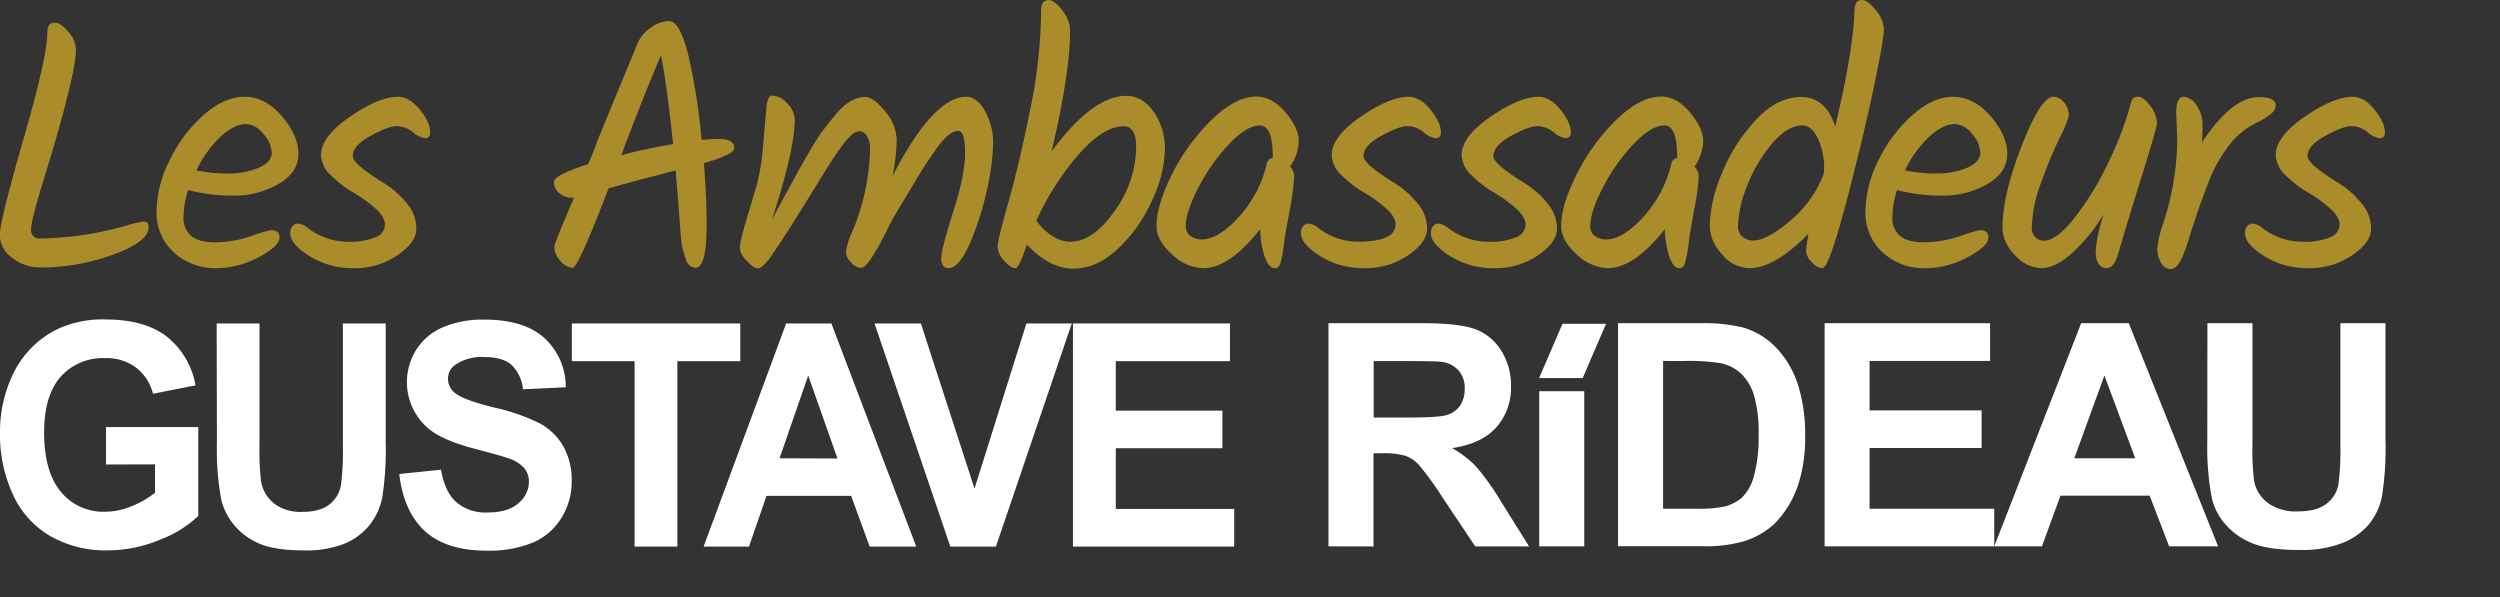
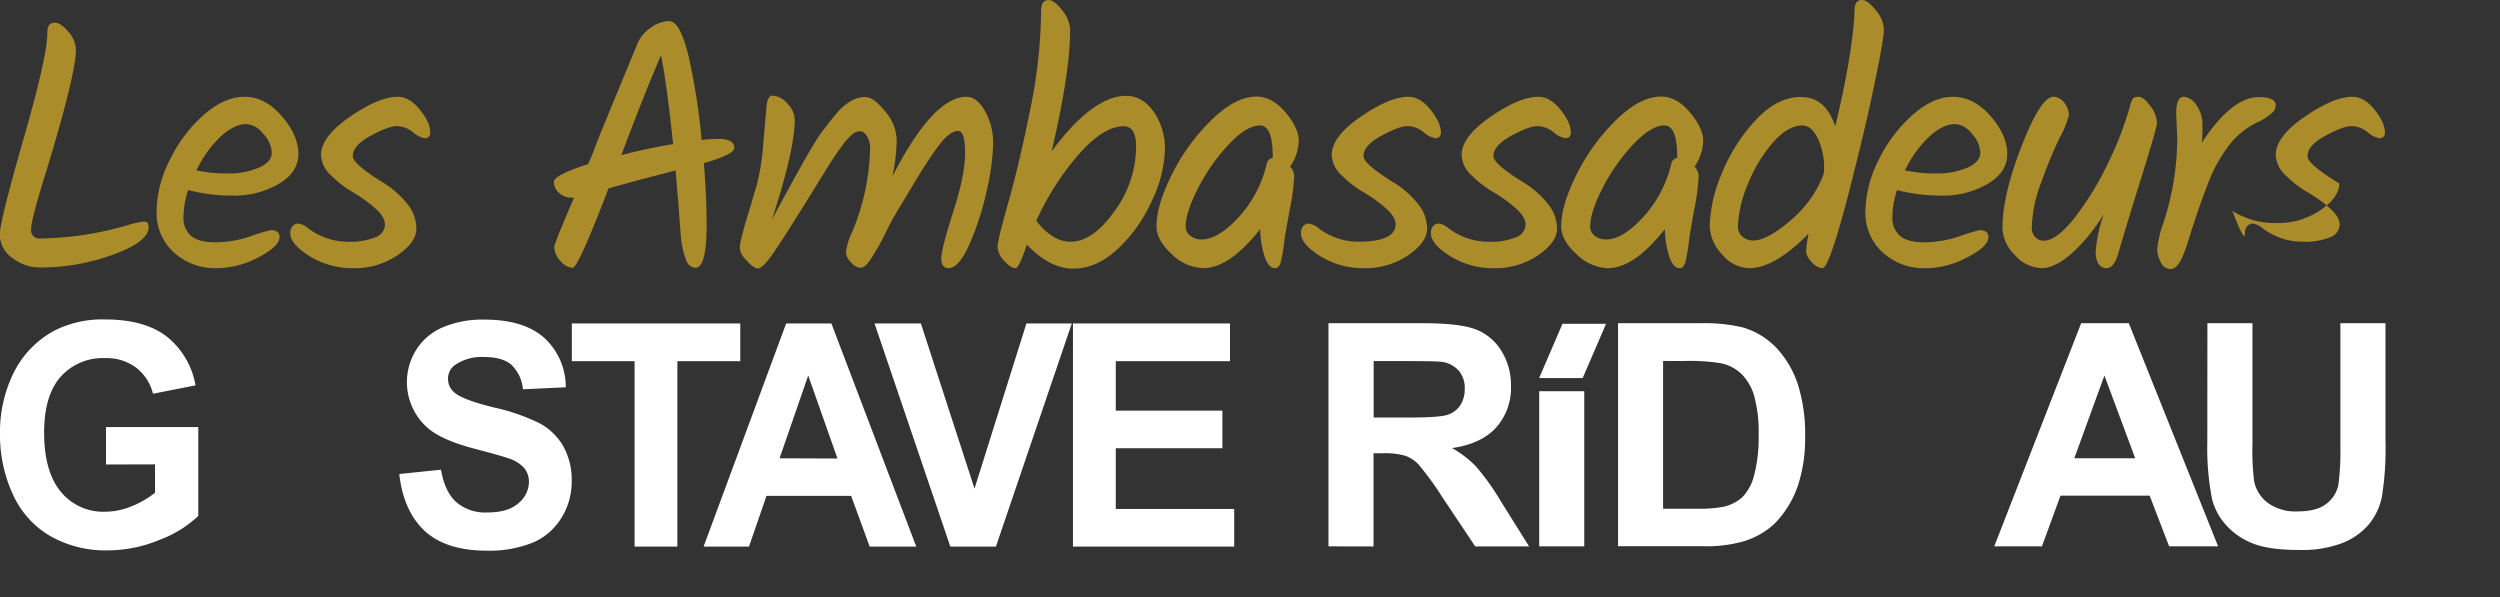
<svg xmlns="http://www.w3.org/2000/svg" id="Calque_1" data-name="Calque 1" viewBox="0 0 539.4 128.9" style="enable-background:new 0 0 539.4 128.9;">
  <rect x="0" y="0" width="539.4" height="128.9" fill="#333333" stroke="none" />
  <defs>
    <style>.cls-1{fill:#ab8c2b;}.cls-2{fill:#fff;}</style>
  </defs>
  <path class="cls-1" d="M15.17,11.29a1.61,1.61,0,0,1,1.42-.52c.72,0,1.63.62,2.72,1.87A5.92,5.92,0,0,1,21,16.59Q21,21.81,14.54,43q-3.21,10.29-3.21,12.3a1.75,1.75,0,0,0,1.94,2,70.29,70.29,0,0,0,18.49-2.75,23.89,23.89,0,0,1,3.84-.9,1.13,1.13,0,0,1,.86.26,1.63,1.63,0,0,1,.22,1Q36.68,58,29,60.8a45.49,45.49,0,0,1-15.55,2.76,9.75,9.75,0,0,1-6.22-2.09,6.15,6.15,0,0,1-2.65-5q0-2.86,5.11-20.61T14.84,13A3.36,3.36,0,0,1,15.17,11.29Z" transform="translate(-4.62 -5.85)" />
  <path class="cls-1" d="M69,39.07q0,4-4.29,6.48a18.85,18.85,0,0,1-9.69,2.5,37.73,37.73,0,0,1-9.81-1.19,19.66,19.66,0,0,0-1,5.85,5.05,5.05,0,0,0,1.6,4c1.07.94,2.84,1.42,5.3,1.42a24,24,0,0,0,7.6-1.31A37.26,37.26,0,0,1,63,55.51c1.29,0,1.94.49,1.94,1.49q0,2-4.55,4.36a19.34,19.34,0,0,1-8.87,2.35,13.19,13.19,0,0,1-9.47-3.47,11.54,11.54,0,0,1-3.65-8.76,25.11,25.11,0,0,1,2.83-11.07,31,31,0,0,1,7.3-9.73c3-2.64,5.94-3.95,8.88-3.95s5.6,1.39,8,4.17S69,36.41,69,39.07ZM57.78,32.62c-1.84,0-3.75,1-5.74,2.87A24.93,24.93,0,0,0,47,42.61a31.51,31.51,0,0,0,6.78.67,16.56,16.56,0,0,0,6.64-1.23q2.84-1.23,2.83-3.24A6.36,6.36,0,0,0,61.4,34.7,5,5,0,0,0,57.78,32.62Z" transform="translate(-4.62 -5.85)" />
  <path class="cls-1" d="M90.43,26.73q2.53,0,4.78,2.79t2.23,4.89c0,.84-.4,1.26-1.19,1.26a5.2,5.2,0,0,1-2.54-1.3,5.74,5.74,0,0,0-3.5-1.31q-1.78,0-5.63,2.09t-3.84,4.4q0,1.71,6.86,5.89a19.94,19.94,0,0,1,4.74,4.21,8.56,8.56,0,0,1,2.12,5.52c0,2-1.35,3.88-4.06,5.74a16.27,16.27,0,0,1-9.47,2.8,17.46,17.46,0,0,1-9.54-2.61q-4.14-2.61-4.14-4.92a2.26,2.26,0,0,1,.48-1.53A1.59,1.59,0,0,1,69,54.09a4.07,4.07,0,0,1,2.09,1A14.12,14.12,0,0,0,79.44,58a14.54,14.54,0,0,0,6.3-1,3,3,0,0,0,1.94-2.68c0-1.12-.72-2.32-2.17-3.58a30.08,30.08,0,0,0-4.73-3.4,22.92,22.92,0,0,1-4.73-3.65,6.27,6.27,0,0,1-2.17-4.4q0-3.95,6.23-8.24T90.43,26.73Z" transform="translate(-4.62 -5.85)" />
  <path class="cls-1" d="M163.05,37.76q0,1.43-6.56,3.28.6,7.76.59,13.2,0,9.39-2.38,9.39a2.25,2.25,0,0,1-2-1.56,19.06,19.06,0,0,1-1.2-5.45q-.53-7.15-1.11-14c-2.24.59-4.28,1.13-6.12,1.6s-4.62,1.23-8.35,2.27q-6.56,17.16-7.75,17.15a3.78,3.78,0,0,1-2.58-1.45,4.48,4.48,0,0,1-1.37-3.1q0-.73,4.25-10.58h-.53a4,4,0,0,1-2.64-1,3.06,3.06,0,0,1-1.16-2.43q0-1.44,7.38-3.83c.8-1.79,1.44-3.41,1.94-4.85q1.71-4.24,4.77-11.63t3.88-9.43A7.87,7.87,0,0,1,145,11.85a6.93,6.93,0,0,1,4-1.45q2.31,0,4.14,7.38A137.22,137.22,0,0,1,156,36.05a34.75,34.75,0,0,1,3.65-.23C161.93,35.82,163.05,36.47,163.05,37.76Zm-24.38,1.57q5.29-1.42,11.18-2.39-1.33-12.75-2.61-19.16Q143.89,25.46,138.67,39.33Z" transform="translate(-4.62 -5.85)" />
  <path class="cls-1" d="M213.15,26.73q2.23,0,4,3.09a14.05,14.05,0,0,1,1.75,7A49.58,49.58,0,0,1,217.51,47a60.58,60.58,0,0,1-3.69,11.48q-2.31,5.22-4.55,5.22c-1,0-1.56-.69-1.56-2.05s.85-4.72,2.57-10.07,2.57-9.59,2.57-12.75-.5-4.73-1.49-4.73q-1.86,0-4.29,3.28t-5.18,7.9c-1.84,3.08-2.83,4.74-3,5s-.34.53-.56.93-.47.82-.75,1.27-1,1.79-2.08,4a50,50,0,0,1-3,5.26c-.84,1.27-1.58,1.9-2.2,1.9a3,3,0,0,1-2.05-1.19,3.45,3.45,0,0,1-1.12-2.24,15.36,15.36,0,0,1,1.35-4.32,48.9,48.9,0,0,0,3.87-18,4.9,4.9,0,0,0-.67-2.65c-.45-.72-.94-1.08-1.49-1.08a2.73,2.73,0,0,0-1.71.71,13.27,13.27,0,0,0-2.24,2.53c-.9,1.22-1.69,2.38-2.39,3.47s-1.75,2.79-3.17,5.1-2.48,4-3.2,5.15L175.05,55c-.94,1.46-1.68,2.59-2.2,3.39S171.75,60,171.1,61q-2,2.76-2.94,2.76c-.63,0-1.43-.56-2.43-1.68a4.8,4.8,0,0,1-1.49-2.54,9.54,9.54,0,0,1,.3-2.12c.2-.85.41-1.66.63-2.46s.57-2,1.05-3.54,1-3.41,1.64-5.52a46.61,46.61,0,0,0,1.41-8.72c.33-3.7.56-6.41.71-8.13s.57-2.57,1.27-2.57a4.54,4.54,0,0,1,3.24,1.71,5.09,5.09,0,0,1,1.6,3.43q0,6.57-4.92,21.62,8.36-15.64,10.52-18.56c1.44-1.94,2.68-3.5,3.72-4.7,1.94-2.13,3.91-3.2,5.89-3.2q1.8,0,4.29,3.09a9.88,9.88,0,0,1,2.5,6.23,41.87,41.87,0,0,1-.9,7.75Q206,26.73,213.15,26.73Z" transform="translate(-4.62 -5.85)" />
  <path class="cls-1" d="M223.73,63.71c-.69,0-1.51-.54-2.46-1.61a4.7,4.7,0,0,1-1.41-3q0-1.41,2.35-9.69t4.69-19.94a108.66,108.66,0,0,0,2.35-21.36c0-1.49.55-2.24,1.64-2.24.8,0,1.77.74,2.91,2.2a7.06,7.06,0,0,1,1.71,4.29q0,9.16-4,26.17,8.87-12,16.1-12c2.34,0,4.31,1.15,5.93,3.43a13.84,13.84,0,0,1,2.42,8.17,27.09,27.09,0,0,1-2.72,10.84,32.2,32.2,0,0,1-7.34,10.48c-3.09,2.91-6.31,4.36-9.69,4.36s-6.71-1.71-10-5.14l-.08.07Q224.49,63.71,223.73,63.71ZM235.59,58q4.84,0,9.5-6.6a23.72,23.72,0,0,0,4.66-13.91q0-4.4-2.68-4.4-4.32,0-9.65,6a59.21,59.21,0,0,0-9.21,14.39C230.54,56.47,233,58,235.59,58Z" transform="translate(-4.62 -5.85)" />
  <path class="cls-1" d="M282,30.12q2.84,3.39,2.83,6.11a10.11,10.11,0,0,1-1.86,5.56,3.28,3.28,0,0,1,.89,1.94,46.25,46.25,0,0,1-.93,7.15Q282,56,281.77,57.52c-.12,1-.23,1.88-.33,2.5s-.23,1.23-.37,1.82c-.2,1.25-.65,1.87-1.35,1.87-.89,0-1.62-.79-2.2-2.35a20.55,20.55,0,0,1-1-6.08q-6.64,8.43-12.3,8.43a10.14,10.14,0,0,1-6.75-3c-2.21-2-3.32-4-3.32-6.07q0-4.48,3.28-11.08a43.7,43.7,0,0,1,8.5-11.74q5.22-5.14,9.84-5.14Q279.13,26.73,282,30.12Zm-2.76,9.73q0-6.93-2.76-6.93c-1.94,0-4.2,1.37-6.78,4.13a41,41,0,0,0-6.56,9.36q-2.69,5.22-2.69,8.28a2.46,2.46,0,0,0,1,2.05,4,4,0,0,0,2.46.78q3.49,0,7.9-4.74a25.86,25.86,0,0,0,6.11-11.51,1.57,1.57,0,0,1,1.27-1.35Z" transform="translate(-4.62 -5.85)" />
  <path class="cls-1" d="M308.5,26.73q2.53,0,4.77,2.79t2.24,4.89c0,.84-.4,1.26-1.19,1.26a5.16,5.16,0,0,1-2.54-1.3,5.74,5.74,0,0,0-3.5-1.31q-1.78,0-5.63,2.09t-3.84,4.4q0,1.71,6.86,5.89a19.7,19.7,0,0,1,4.73,4.21,8.52,8.52,0,0,1,2.13,5.52c0,2-1.36,3.88-4.07,5.74a16.23,16.23,0,0,1-9.46,2.8,17.52,17.52,0,0,1-9.55-2.61c-2.76-1.74-4.13-3.38-4.13-4.92a2.26,2.26,0,0,1,.48-1.53,1.56,1.56,0,0,1,1.23-.56,4.11,4.11,0,0,1,2.09,1A14.11,14.11,0,0,0,297.5,58q4.37,0,6.3-1a3,3,0,0,0,1.94-2.68c0-1.12-.72-2.32-2.16-3.58a30.08,30.08,0,0,0-4.73-3.4,22.72,22.72,0,0,1-4.74-3.65,6.29,6.29,0,0,1-2.16-4.4q0-3.95,6.23-8.24T308.5,26.73Z" transform="translate(-4.62 -5.85)" />
  <path class="cls-1" d="M336.53,26.73q2.54,0,4.78,2.79t2.23,4.89c0,.84-.4,1.26-1.19,1.26a5.2,5.2,0,0,1-2.54-1.3,5.74,5.74,0,0,0-3.5-1.31q-1.79,0-5.63,2.09t-3.84,4.4q0,1.71,6.86,5.89a19.94,19.94,0,0,1,4.74,4.21,8.56,8.56,0,0,1,2.12,5.52c0,2-1.35,3.88-4.06,5.74a16.27,16.27,0,0,1-9.47,2.8,17.46,17.46,0,0,1-9.54-2.61q-4.14-2.61-4.14-4.92a2.26,2.26,0,0,1,.48-1.53,1.59,1.59,0,0,1,1.23-.56,4.11,4.11,0,0,1,2.09,1A14.12,14.12,0,0,0,325.54,58a14.54,14.54,0,0,0,6.3-1,3,3,0,0,0,1.94-2.68c0-1.12-.73-2.32-2.17-3.58a30.08,30.08,0,0,0-4.73-3.4,22.92,22.92,0,0,1-4.73-3.65,6.27,6.27,0,0,1-2.17-4.4q0-3.95,6.23-8.24T336.53,26.73Z" transform="translate(-4.62 -5.85)" />
  <path class="cls-1" d="M369.26,30.12q2.83,3.39,2.84,6.11a10.13,10.13,0,0,1-1.87,5.56,3.3,3.3,0,0,1,.9,1.94,46.25,46.25,0,0,1-.93,7.15q-.94,5.07-1.12,6.64c-.13,1-.24,1.88-.34,2.5s-.22,1.23-.37,1.82c-.2,1.25-.65,1.87-1.34,1.87-.9,0-1.63-.79-2.2-2.35a20.52,20.52,0,0,1-1-6.08q-6.63,8.43-12.3,8.43a10.14,10.14,0,0,1-6.75-3c-2.21-2-3.32-4-3.32-6.07q0-4.48,3.29-11.08a43.45,43.45,0,0,1,8.49-11.74q5.22-5.14,9.85-5.14Q366.43,26.73,369.26,30.12Zm-2.76,9.73q0-6.93-2.75-6.93c-1.94,0-4.2,1.37-6.79,4.13a41.27,41.27,0,0,0-6.56,9.36q-2.68,5.22-2.68,8.28a2.45,2.45,0,0,0,1,2.05,4,4,0,0,0,2.46.78q3.51,0,7.9-4.74a25.88,25.88,0,0,0,6.12-11.51,1.56,1.56,0,0,1,1.26-1.35Z" transform="translate(-4.62 -5.85)" />
  <path class="cls-1" d="M406.39,5.85c.8,0,1.78.74,2.95,2.2a6.86,6.86,0,0,1,1.75,4.14q0,1.94-1.87,11T404.9,41.94q-5.37,21.77-7.08,21.77a3.38,3.38,0,0,1-2.28-1.31,3.65,3.65,0,0,1-1.23-2.27,27.81,27.81,0,0,1,.53-3.88q-7.32,7.45-12.75,7.46a7.81,7.81,0,0,1-5.93-3,9.22,9.22,0,0,1-2.65-6.18,30.93,30.93,0,0,1,2.5-11A37.61,37.61,0,0,1,383.21,32q4.69-5.22,10-5.22t7.38,6.33q3.8-15.8,4.17-25C404.75,6.6,405.3,5.85,406.39,5.85Zm-8.2,36.61a15.07,15.07,0,0,0-1.38-6.79c-.92-1.83-2-2.75-3.32-2.75-2.13,0-4.32,1.31-6.56,3.95a31.51,31.51,0,0,0-5.33,9.05,25.09,25.09,0,0,0-2,8.84,2.68,2.68,0,0,0,1,2.16,3.42,3.42,0,0,0,2.31.82q2.91,0,7.86-4.17a24.58,24.58,0,0,0,7.2-9.84l.22-.9Z" transform="translate(-4.62 -5.85)" />
  <path class="cls-1" d="M437.7,39.07q0,4-4.28,6.48a18.87,18.87,0,0,1-9.7,2.5,37.65,37.65,0,0,1-9.8-1.19,19.35,19.35,0,0,0-1,5.85,5.05,5.05,0,0,0,1.6,4c1.07.94,2.83,1.42,5.29,1.42a24,24,0,0,0,7.61-1.31,38.17,38.17,0,0,1,4.28-1.3c1.3,0,1.94.49,1.94,1.49,0,1.34-1.51,2.79-4.55,4.36a19.34,19.34,0,0,1-8.87,2.35,13.22,13.22,0,0,1-9.47-3.47,11.57,11.57,0,0,1-3.65-8.76,25.11,25.11,0,0,1,2.83-11.07,31.06,31.06,0,0,1,7.31-9.73q4.47-4,8.87-3.95t8,4.17Q437.71,35.08,437.7,39.07Zm-11.25-6.45c-1.84,0-3.76,1-5.74,2.87a25.15,25.15,0,0,0-5.08,7.12,31.54,31.54,0,0,0,6.79.67,16.51,16.51,0,0,0,6.63-1.23q2.83-1.23,2.84-3.24a6.32,6.32,0,0,0-1.83-4.11A5,5,0,0,0,426.45,32.62Z" transform="translate(-4.62 -5.85)" />
  <path class="cls-1" d="M464.77,27.17c.19-.29.63-.44,1.3-.44s1.49.64,2.46,1.94A6.27,6.27,0,0,1,470,32.39q0,1-3.28,11.49t-5.07,16.7c-.6,2.08-1.45,3.13-2.54,3.13a2.06,2.06,0,0,1-1.64-.82,4.87,4.87,0,0,1-.67-3,32.87,32.87,0,0,1,1.71-7.82,37.84,37.84,0,0,1-6.78,8.35c-2.44,2.18-4.66,3.28-6.67,3.28a7.85,7.85,0,0,1-5.71-2.84,8.43,8.43,0,0,1-2.68-5.81q0-7.08,4.14-17.71t6.89-10.62A3,3,0,0,1,450,28a4.3,4.3,0,0,1,1,2.79,22.49,22.49,0,0,1-2,4.81,98.86,98.86,0,0,0-4,9.69A29.25,29.25,0,0,0,443,55a2.78,2.78,0,0,0,.74,2,2.39,2.39,0,0,0,1.79.78q2.84,0,6.75-5a64,64,0,0,0,7.12-11.63,73.37,73.37,0,0,0,4.77-12.31A5.84,5.84,0,0,1,464.77,27.17Z" transform="translate(-4.62 -5.85)" />
  <path class="cls-1" d="M474.38,35.82l-.22-5.59c0-2.33.55-3.5,1.64-3.5a3.55,3.55,0,0,1,2.72,1.82,7.26,7.26,0,0,1,1.31,4.33,34.68,34.68,0,0,1-.15,3.76q6.48-9.84,12.3-9.84c2.43,0,3.65.6,3.65,1.79a2.18,2.18,0,0,1-.82,1.64A13.74,13.74,0,0,1,492.2,32a16.66,16.66,0,0,0-6.67,5.25,31.58,31.58,0,0,0-4.44,8q-1.71,4.47-2.72,7.53t-1.53,4.77a35,35,0,0,1-1.19,3.35c-.79,2-1.71,3-2.76,3a2.33,2.33,0,0,1-2.05-1.46,6,6,0,0,1-.78-2.83,23.53,23.53,0,0,1,1.27-5.48A58.79,58.79,0,0,0,474.38,35.82Z" transform="translate(-4.62 -5.85)" />
-   <path class="cls-1" d="M512.18,26.73q2.54,0,4.77,2.79c1.5,1.87,2.24,3.5,2.24,4.89,0,.84-.4,1.26-1.19,1.26a5.2,5.2,0,0,1-2.54-1.3,5.74,5.74,0,0,0-3.5-1.31q-1.79,0-5.63,2.09t-3.84,4.4q0,1.71,6.86,5.89a19.7,19.7,0,0,1,4.73,4.21,8.52,8.52,0,0,1,2.13,5.52c0,2-1.36,3.88-4.06,5.74a16.27,16.27,0,0,1-9.47,2.8,17.52,17.52,0,0,1-9.55-2.61Q489,58.49,489,56.18a2.26,2.26,0,0,1,.48-1.53,1.56,1.56,0,0,1,1.23-.56,4.11,4.11,0,0,1,2.09,1A14.12,14.12,0,0,0,501.19,58a14.57,14.57,0,0,0,6.3-1,3,3,0,0,0,1.93-2.68c0-1.12-.72-2.32-2.16-3.58a30.08,30.08,0,0,0-4.73-3.4,22.72,22.72,0,0,1-4.74-3.65,6.29,6.29,0,0,1-2.16-4.4q0-3.95,6.23-8.24T512.18,26.73Z" transform="translate(-4.62 -5.85)" />
+   <path class="cls-1" d="M512.18,26.73q2.54,0,4.77,2.79c1.5,1.87,2.24,3.5,2.24,4.89,0,.84-.4,1.26-1.19,1.26a5.2,5.2,0,0,1-2.54-1.3,5.74,5.74,0,0,0-3.5-1.31q-1.79,0-5.63,2.09t-3.84,4.4q0,1.71,6.86,5.89c0,2-1.36,3.88-4.06,5.74a16.27,16.27,0,0,1-9.47,2.8,17.52,17.52,0,0,1-9.55-2.61Q489,58.49,489,56.18a2.26,2.26,0,0,1,.48-1.53,1.56,1.56,0,0,1,1.23-.56,4.11,4.11,0,0,1,2.09,1A14.12,14.12,0,0,0,501.19,58a14.57,14.57,0,0,0,6.3-1,3,3,0,0,0,1.93-2.68c0-1.12-.72-2.32-2.16-3.58a30.08,30.08,0,0,0-4.73-3.4,22.72,22.72,0,0,1-4.74-3.65,6.29,6.29,0,0,1-2.16-4.4q0-3.95,6.23-8.24T512.18,26.73Z" transform="translate(-4.62 -5.85)" />
  <path class="cls-2" d="M27.49,106.07V98H47.4v19.17A24.77,24.77,0,0,1,39,122.35a29.27,29.27,0,0,1-11.16,2.25,24,24,0,0,1-12.51-3.17,19.83,19.83,0,0,1-8-9.06A30.48,30.48,0,0,1,4.62,99.54a28.83,28.83,0,0,1,3-13.36,20.73,20.73,0,0,1,8.76-9,22.68,22.68,0,0,1,11-2.4q8.52,0,13.31,3.76A17.18,17.18,0,0,1,46.8,89l-9.17,1.8A10.21,10.21,0,0,0,34,85.18a10.58,10.58,0,0,0-6.66-2.06,12.21,12.21,0,0,0-9.62,4q-3.57,4.05-3.58,12c0,5.71,1.22,10,3.63,12.86a11.79,11.79,0,0,0,9.48,4.28,15.16,15.16,0,0,0,5.82-1.2,19.73,19.73,0,0,0,5-2.9v-6.12Z" transform="translate(-4.62 -5.85)" />
-   <path class="cls-2" d="M51.37,75.64h9.24v26.07a57,57,0,0,0,.34,8.05,7.84,7.84,0,0,0,2.83,4.74,9.46,9.46,0,0,0,6.09,1.79c2.62,0,4.6-.57,5.93-1.69a6.77,6.77,0,0,0,2.4-4.16,57.21,57.21,0,0,0,.4-8.17V75.64h9.24v25.28a69.41,69.41,0,0,1-.74,12.25,14,14,0,0,1-2.77,6A13.79,13.79,0,0,1,79,123.13a22.21,22.21,0,0,1-8.79,1.47q-6.55,0-9.95-1.6a14.23,14.23,0,0,1-5.34-4.13,13.3,13.3,0,0,1-2.59-5.34,60.85,60.85,0,0,1-.91-12.21Z" transform="translate(-4.62 -5.85)" />
  <path class="cls-2" d="M90.77,108.12l9-.93q.81,4.77,3.3,7a9.61,9.61,0,0,0,6.69,2.23c3,0,5.22-.66,6.72-2a6,6,0,0,0,2.26-4.65,4.51,4.51,0,0,0-1-2.91,7.59,7.59,0,0,0-3.32-2.09c-1.08-.39-3.55-1.09-7.39-2.1q-7.44-1.93-10.43-4.76A13.13,13.13,0,0,1,94.4,81.36a12.62,12.62,0,0,1,5.71-4.87,21.84,21.84,0,0,1,9-1.68q8.61,0,13,4a14.33,14.33,0,0,1,4.58,10.6l-9.24.43a8.36,8.36,0,0,0-2.54-5.33c-1.31-1.09-3.25-1.63-5.85-1.63a10.14,10.14,0,0,0-6.3,1.74,3.57,3.57,0,0,0-1.47,3,3.76,3.76,0,0,0,1.38,2.92q1.74,1.55,8.48,3.22a42.79,42.79,0,0,1,10,3.47,13,13,0,0,1,5,4.89,15,15,0,0,1,1.82,7.67,14.74,14.74,0,0,1-2.18,7.74,13.36,13.36,0,0,1-6.18,5.38,24.91,24.91,0,0,1-10,1.75q-8.67,0-13.32-4.22C93.23,117.6,91.37,113.5,90.77,108.12Z" transform="translate(-4.62 -5.85)" />
  <path class="cls-2" d="M141.54,123.78v-40H128V75.64h36.34v8.14H150.77v40Z" transform="translate(-4.62 -5.85)" />
  <path class="cls-2" d="M202.31,123.78H192.26l-4-10.94H170l-3.78,10.94h-9.79l17.81-48.14H184Zm-17-19L179,86.87l-6.18,17.86Z" transform="translate(-4.62 -5.85)" />
  <path class="cls-2" d="M209.66,123.78,193.31,75.64h10l11.57,35.63,11.2-35.63h9.79l-16.37,48.14Z" transform="translate(-4.62 -5.85)" />
  <path class="cls-2" d="M236.12,123.78V75.64H270v8.14H245.36V94.45h23v8.11h-23v13.1h25.55v8.12Z" transform="translate(-4.62 -5.85)" />
  <path class="cls-2" d="M291.25,123.73V75.59h20.46c5.15,0,8.88.43,11.22,1.29a11.16,11.16,0,0,1,5.59,4.61,13.91,13.91,0,0,1,2.11,7.59,12.86,12.86,0,0,1-3.19,9q-3.19,3.52-9.52,4.45a22.47,22.47,0,0,1,5.2,4,55,55,0,0,1,5.53,7.81l5.88,9.4H322.91l-7-10.48a66.69,66.69,0,0,0-5.12-7.07,7.42,7.42,0,0,0-2.93-2,16.07,16.07,0,0,0-4.89-.54h-2v20.1ZM301,95.94h7.2c4.66,0,7.57-.19,8.73-.59a5.18,5.18,0,0,0,2.72-2,6.27,6.27,0,0,0,1-3.62,5.74,5.74,0,0,0-1.3-3.92,6,6,0,0,0-3.66-1.89c-.79-.1-3.16-.16-7.1-.16H301Z" transform="translate(-4.62 -5.85)" />
  <path class="cls-2" d="M353.73,75.59h17.76a35.37,35.37,0,0,1,9.17.91,16.19,16.19,0,0,1,7.26,4.44,21,21,0,0,1,4.59,7.8,35.25,35.25,0,0,1,1.58,11.38,32.1,32.1,0,0,1-1.47,10.24,21.57,21.57,0,0,1-5.16,8.51,17,17,0,0,1-6.83,3.83,29.3,29.3,0,0,1-8.6,1h-18.3Zm9.72,8.14v31.88h7.26a27.07,27.07,0,0,0,5.88-.45,9,9,0,0,0,3.92-2,10.21,10.21,0,0,0,2.55-4.65,31.61,31.61,0,0,0,1-8.81,29,29,0,0,0-1-8.57,10.94,10.94,0,0,0-2.77-4.66,9.1,9.1,0,0,0-4.49-2.27,43.77,43.77,0,0,0-8-.46Z" transform="translate(-4.62 -5.85)" />
-   <path class="cls-2" d="M398.3,123.73V75.59H434v8.14H408V94.4h24.17v8.11H408v13.1h26.9v8.12Z" transform="translate(-4.62 -5.85)" />
  <path class="cls-2" d="M483.2,123.73H472.63l-4.2-10.94H449.19l-4,10.94H434.9l18.75-48.14h10.28Zm-17.89-19-6.64-17.86-6.5,17.86Z" transform="translate(-4.62 -5.85)" />
  <path class="cls-2" d="M480.89,75.59h9.72v26.07a54.36,54.36,0,0,0,.36,8,7.76,7.76,0,0,0,3,4.73,10.28,10.28,0,0,0,6.41,1.8c2.77,0,4.85-.57,6.25-1.69a6.74,6.74,0,0,0,2.53-4.16,55,55,0,0,0,.42-8.17V75.59h9.73v25.28a65.37,65.37,0,0,1-.79,12.25,13.59,13.59,0,0,1-2.91,6,14.51,14.51,0,0,1-5.67,3.92,24.47,24.47,0,0,1-9.25,1.47q-6.92,0-10.46-1.6a14.79,14.79,0,0,1-5.63-4.14,13,13,0,0,1-2.73-5.33,58,58,0,0,1-1-12.21Z" transform="translate(-4.62 -5.85)" />
  <polygon class="cls-2" points="332.08 81.57 341.48 81.57 346.52 69.87 337.12 69.87 332.08 81.57" />
  <path class="cls-2" d="M336.72,123.73V90.26h9.72v33.47Z" transform="translate(-4.62 -5.85)" />
</svg>